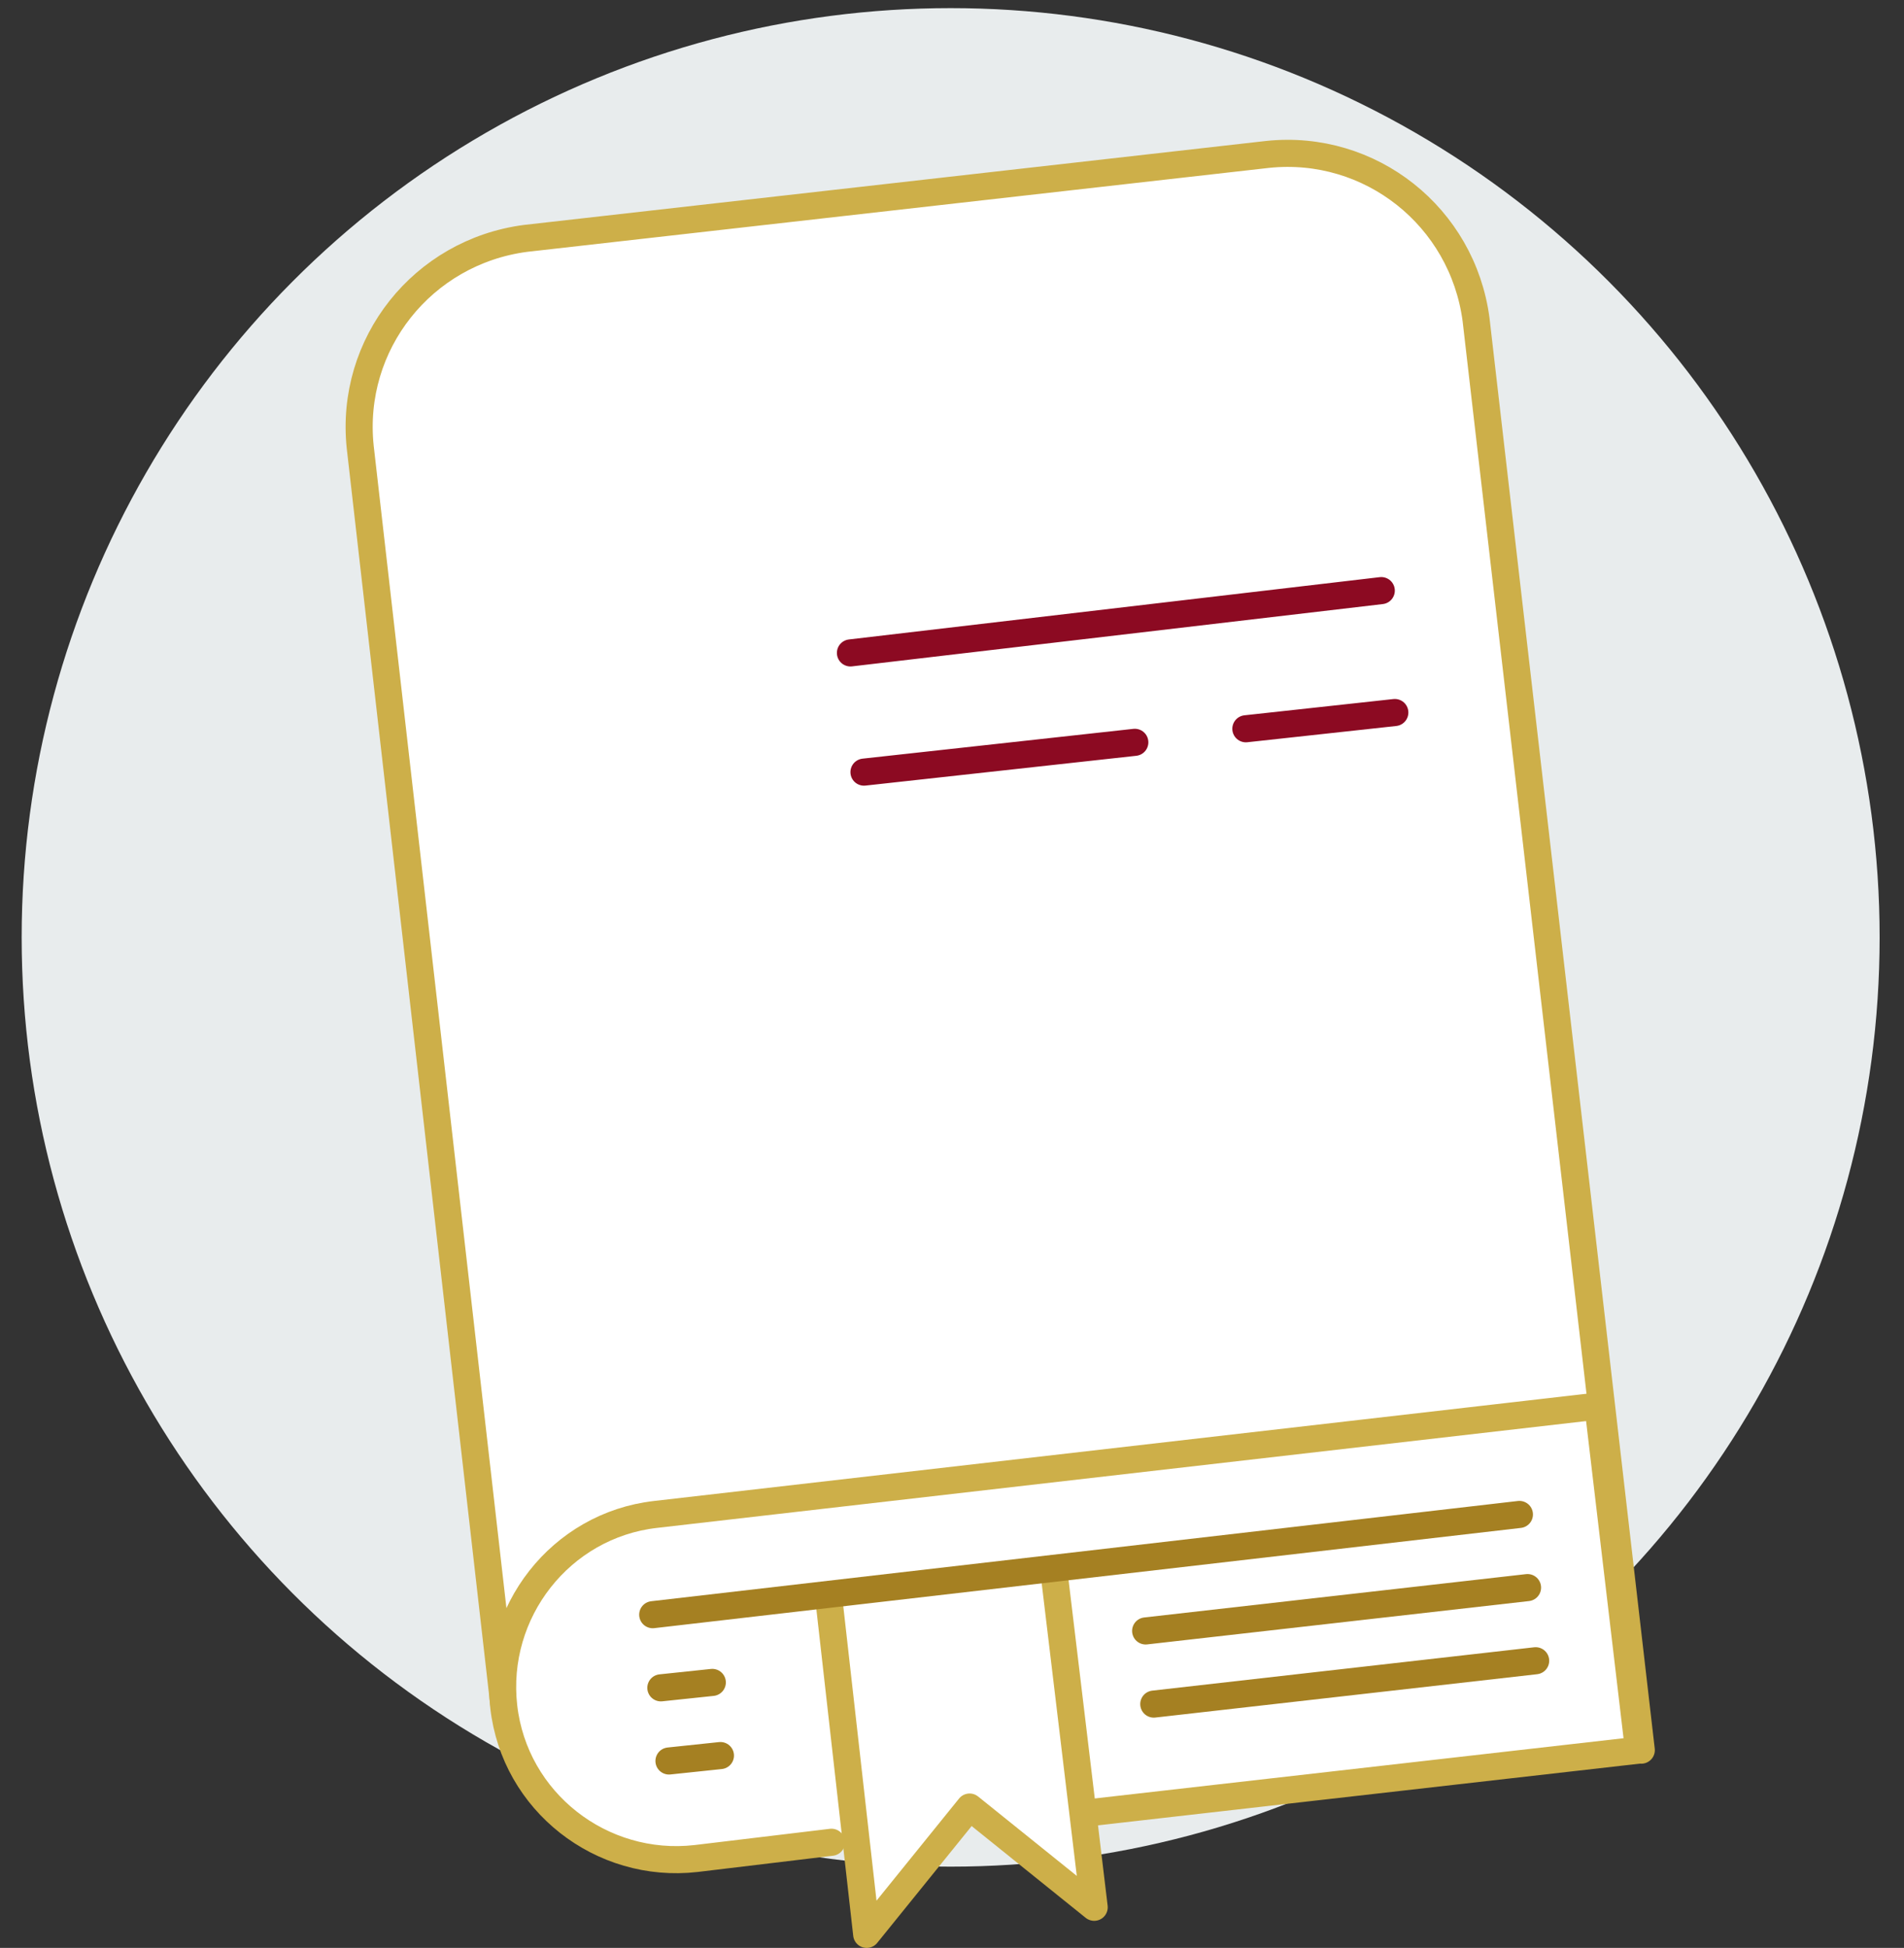
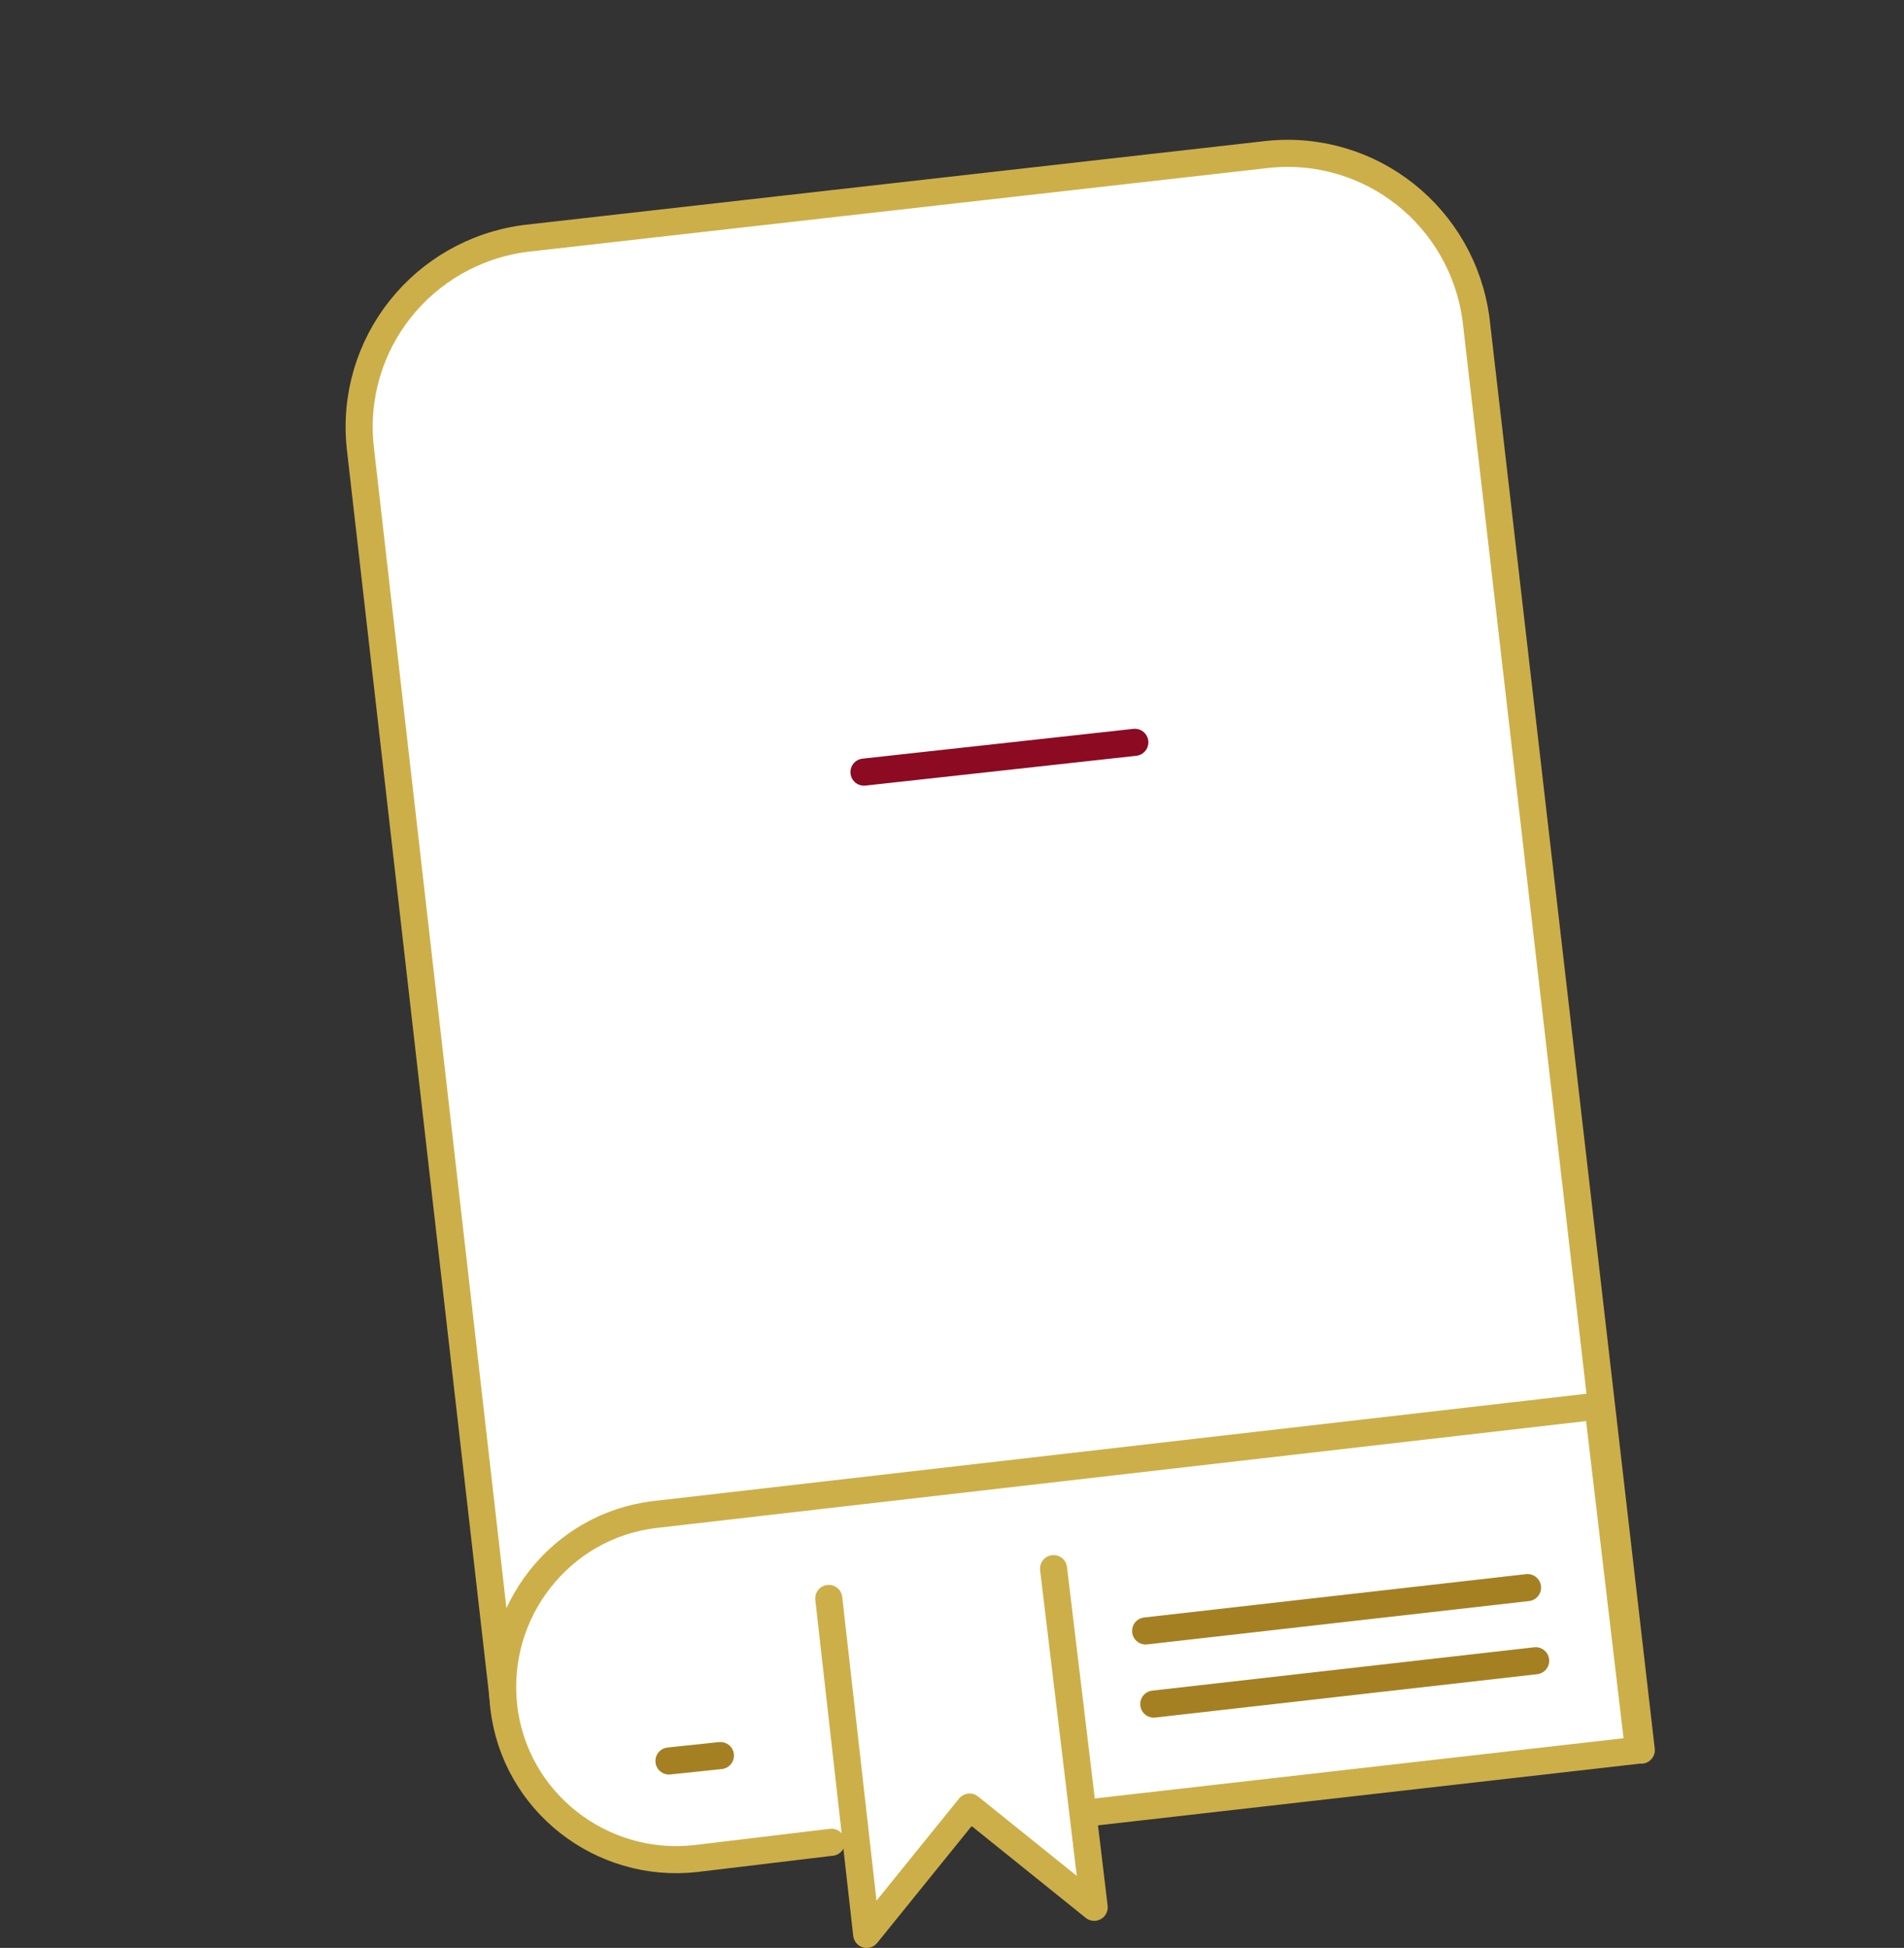
<svg xmlns="http://www.w3.org/2000/svg" version="1.1" id="圖層_1" x="0px" y="0px" width="70.3px" height="71.9px" viewBox="0 0 70.3 71.9" style="enable-background:new 0 0 70.3 71.9;" xml:space="preserve">
  <rect x="0" y="0" width="70.3" height="71.9" fill="#333333" stroke="none" />
  <style type="text/css">
	.st0{fill:#E8ECED;}
	.st1{fill:#FFFFFF;stroke:#CDAF49;stroke-linecap:round;stroke-linejoin:round;stroke-miterlimit:10;}
	.st2{fill:none;stroke:#A58022;stroke-linecap:round;stroke-linejoin:round;stroke-miterlimit:10;}
	.st3{fill:none;stroke:#8C0A22;stroke-linecap:round;stroke-linejoin:round;stroke-miterlimit:10;}
</style>
  <g>
-     <circle class="st0" cx="35.1" cy="34.6" r="34.3" />
    <path class="st1" d="M18.6,62.9l-5.3-46.4c-0.4-3.8,2.3-7.2,6.1-7.7l27.4-3.1c3.8-0.4,7.2,2.3,7.7,6.1l6.1,52.8" />
-     <path class="st1" d="M30.7,68l-5,0.6c-3.5,0.4-6.7-2.1-7.1-5.6l0,0c-0.4-3.5,2.1-6.7,5.6-7.1l34.8-4l1.5,12.7l-20.2,2.3" />
+     <path class="st1" d="M30.7,68l-5,0.6c-3.5,0.4-6.7-2.1-7.1-5.6c-0.4-3.5,2.1-6.7,5.6-7.1l34.8-4l1.5,12.7l-20.2,2.3" />
    <g>
      <line class="st2" x1="42.3" y1="60.2" x2="56.4" y2="58.6" />
-       <line class="st2" x1="24.4" y1="62.3" x2="26.3" y2="62.1" />
    </g>
    <g>
      <line class="st2" x1="42.6" y1="62.9" x2="56.7" y2="61.3" />
      <line class="st2" x1="24.7" y1="65" x2="26.6" y2="64.8" />
    </g>
    <polyline class="st1" points="30.6,59 32,71.4 35.8,66.7 40.4,70.4 38.9,57.9  " />
-     <line class="st3" x1="31.4" y1="24.1" x2="51" y2="21.8" />
    <line class="st3" x1="31.9" y1="28.5" x2="41.9" y2="27.4" />
-     <line class="st3" x1="46" y1="26.9" x2="51.5" y2="26.3" />
-     <line class="st2" x1="24.1" y1="59.6" x2="56.1" y2="55.9" />
  </g>
</svg>